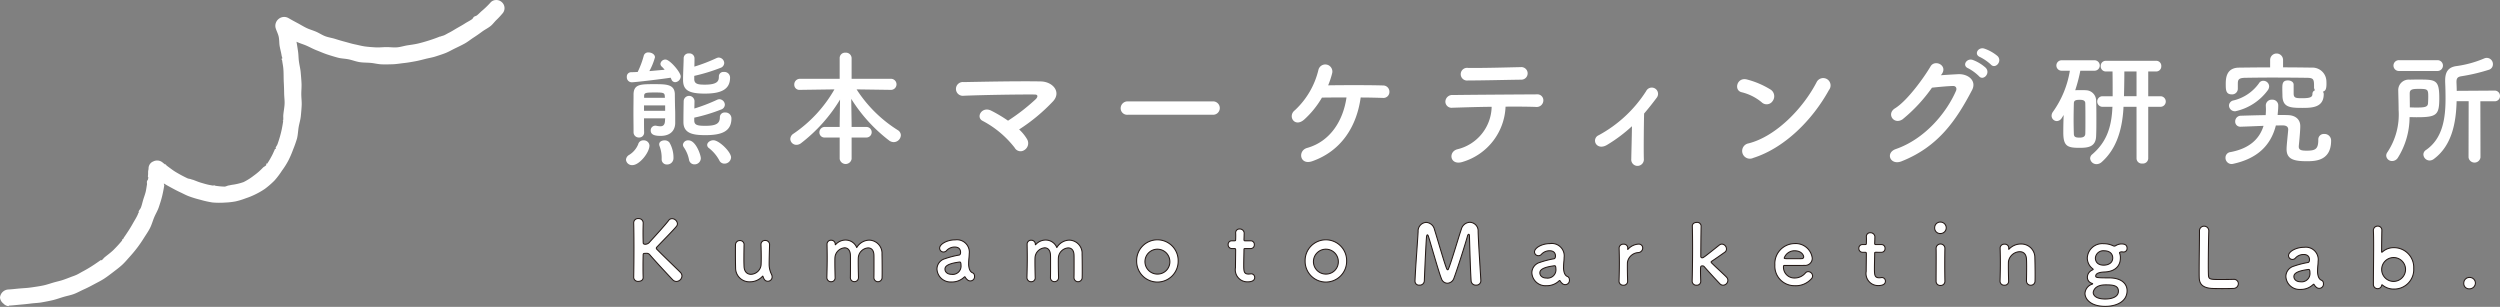
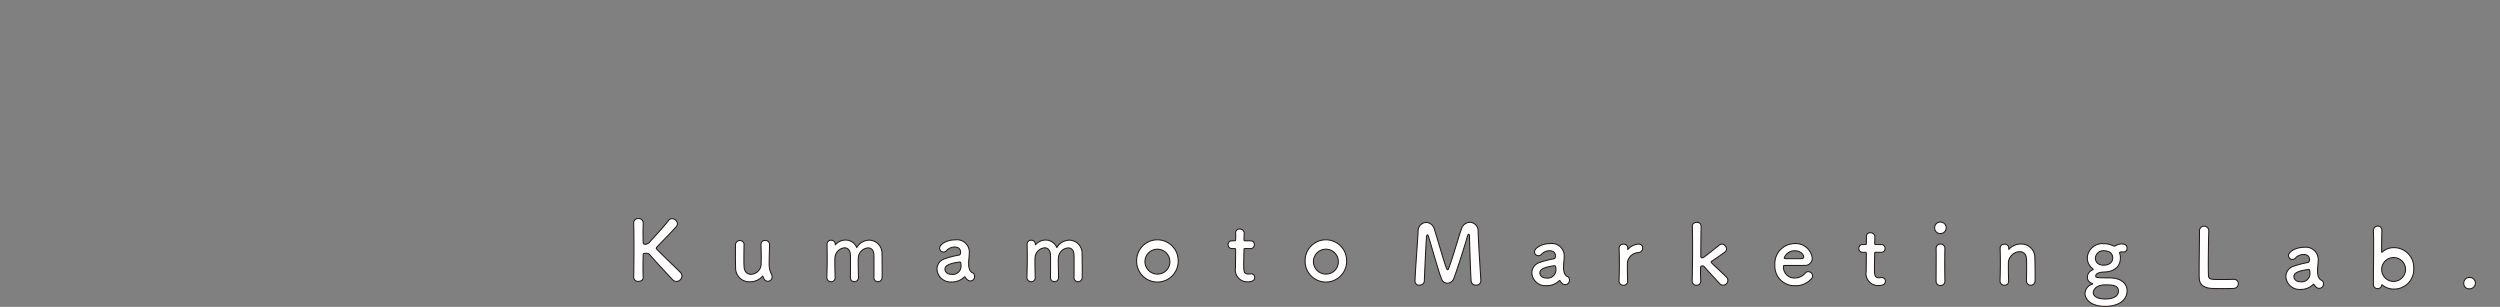
<svg xmlns="http://www.w3.org/2000/svg" width="410.454" height="50.38">
  <rect width="100%" height="100%" fill="#808080" stroke="none" />
  <defs>
    <style>.cls-1,.cls-2{fill:#fff}.cls-2{stroke:#231815;stroke-linecap:round;stroke-linejoin:round;stroke-width:.169px}</style>
  </defs>
  <g id="レイヤー_2" data-name="レイヤー 2">
    <g id="デザイン">
-       <path class="cls-1" d="M82.454.414a1.353 1.353 0 00-1.069-.407 1.208 1.208 0 00-.885.447 14.085 14.085 0 01-1.43 1.372c-.252.223-.483.472-.75.686-.145.119-.368.141-.519.258-.06.046-.075.114-.093.128-.109.081-.062.144-.171.225-.386.282-.828.486-1.228.746s-.822.488-1.235.724c-.462.264-.905.559-1.383.794-.252.123-.49.278-.745.393-.29.127-.309.083-.6.209-.041.016-.1 0-.143.019-.581.233-1.167.442-1.763.631s-1.2.365-1.8.507c-.563.131-1.141.205-1.727.295s-1.142.284-1.73.331-1.174-.044-1.76-.039-1.176.081-1.759.045-1.179-.074-1.754-.154c-.549-.076-1.093-.229-1.648-.341S57.183 7 56.635 6.858s-1.069-.3-1.609-.47-1.1-.241-1.626-.44-.991-.522-1.513-.745-1.056-.365-1.567-.61-.977-.54-1.479-.806-.983-.527-1.474-.813a1.419 1.419 0 00-1.556.087 1.455 1.455 0 00-.571 1.486c.136.5.409.977.517 1.477.112.523.073 1.063.159 1.551.1.547.245 1.052.315 1.516.037.247.089.238.129.484h-.022c0 .026-.117.072-.114.1.02.148.085.139.105.287.049.384.132.762.174 1.145.085.807.047 1.622.091 2.431.031.6.052 1.18.058 1.748.007.6.095 1.176.073 1.744-.023.592-.143 1.163-.2 1.731-.054.511.023.519-.033 1.029l.029-.019c0 .009-.1.021-.1.03-.009.028.073.074.069.1a23.94 23.94 0 01-.226 1.307 18.506 18.506 0 01-.7 2.457c-.071.2-.217.368-.3.557-.026.061.058.171.035.247 0 0-.136-.049-.138-.043a1.936 1.936 0 00-.093.229c-.176.375-.332.757-.541 1.112a10.962 10.962 0 01-.665 1.106c-.009.011-.085-.023-.093-.011s-.034-.019-.037-.013c-.076.093.037.186-.04.279-.14.165-.374.245-.525.4a10.155 10.155 0 01-1.491 1.3 9.7 9.7 0 01-1.68 1.063 9.124 9.124 0 01-1.934.457c-.224.043-.378.083-.5.1-.233.026-.46.18-.7.19a11.943 11.943 0 01-1.4-.123c-.156-.013-.15-.067-.306-.083-.043 0-.091.017-.134.014l-.006.018c-.011 0-.023.007-.032.007a13.73 13.73 0 01-.714-.13c-.422-.085-.835-.214-1.25-.336s-.816-.287-1.22-.443c-.2-.079-.214-.044-.412-.127s-.421-.073-.608-.161a21.46 21.46 0 01-1.979-1.062c-.484-.295-.93-.655-1.391-.988-.13-.094-.1-.142-.224-.238-.031-.024-.1.007-.1.006-.187-.152-.19-.15-.375-.3a1.394 1.394 0 00-1.52-.2 1.239 1.239 0 00-.8 1.159c0 .17-.063.337-.071.5-.01.2.005.4-.015.6a1.2 1.2 0 00-.005.373c.005.043.073-.02.093.018a.6.6 0 00-.077.2s.012-.023.012-.019a.5.5 0 00-.025.092c-.031.2-.146.183-.177.384-.027.171.029.354 0 .526-.069.379-.114.766-.2 1.14-.105.436-.269.86-.4 1.288s-.224.878-.38 1.3c-.087.235-.287.429-.375.649-.033.081.058.119.024.2 0 .006-.045 0-.048 0-.084.187-.069.194-.153.381-.225.494-.525.95-.79 1.425-.281.5-.582.994-.9 1.466-.159.238-.312.48-.484.713-.133.177-.1.2-.225.384 0 0-.044-.035-.047-.03a.471.471 0 00-.064.073c-.063.078 0 .128-.065.206-.413.506-.861.991-1.325 1.456s-1 .847-1.507 1.262c-.233.188-.19.242-.424.428-.008 0-.009.021-.017.027-.107.08-.178-.016-.285.063-.283.207-.571.4-.865.6a21.717 21.717 0 01-1.957 1.183c-.359.184-.7.411-1.066.577-.464.208-.6.229-1.037.4-.409.158-.826.322-1.259.464s-.86.233-1.3.353c-.628.174-1.254.406-1.91.542-.64.133-1.3.224-1.961.32s-1.312.118-1.978.177c-.572.052-1.144.126-1.72.156A1.448 1.448 0 000 48.861a1.417 1.417 0 00.544.962 1.334 1.334 0 00.865.442c.022 0 .039-.09.061-.091.613-.03 1.211-.1 1.8-.153a41.415 41.415 0 001.8-.188c.608-.081 1.218-.086 1.8-.193.6-.11 1.2-.218 1.774-.356.6-.142 1.164-.351 1.735-.522s1.184-.281 1.744-.487 1.1-.518 1.643-.76c.573-.254 1.125-.544 1.672-.839s1.116-.57 1.636-.908 1.022-.725 1.513-1.1 1-.754 1.459-1.173.862-.911 1.277-1.369.835-.96 1.221-1.471.741-1.032 1.082-1.576.708-1.06 1-1.632.45-1.19.7-1.784c.235-.561.564-1.086.754-1.663s.385-1.159.529-1.749.259-1.193.356-1.793c.021-.126-.149-.32-.021-.317.415.266.88.51 1.326.753s.875.469 1.335.681.891.451 1.363.633a17.339 17.339 0 001.938.593 15.04 15.04 0 001.979.441 12.609 12.609 0 002.027.018 12.09 12.09 0 001.749-.191 11.722 11.722 0 001.681-.512 11.7 11.7 0 001.623-.667A11.847 11.847 0 0043.5 31a13.806 13.806 0 001.557-1.351 12.606 12.606 0 001.24-1.638 12.406 12.406 0 001.086-1.733 16.537 16.537 0 00.745-1.741 18.739 18.739 0 00.633-1.793c.153-.6.169-1.244.274-1.882.1-.588.29-1.17.352-1.778.06-.591.115-1.2.143-1.808.027-.593-.06-1.2-.063-1.815 0-.592.066-1.2.035-1.811-.03-.593-.083-1.2-.138-1.812-.054-.591-.215-1.182-.292-1.795-.071-.558-.064-1.11-.145-1.639-.085-.552-.154-1.025-.251-1.554.554.272 1.1.408 1.652.651s1.1.55 1.665.767 1.135.477 1.709.666 1.173.372 1.756.53 1.223.159 1.814.285 1.179.361 1.778.453 1.225.071 1.829.126 1.214.223 1.82.239 1.228.006 1.834-.018 1.219-.136 1.823-.2 1.208-.174 1.807-.284c.569-.1 1.127-.252 1.688-.394s1.137-.229 1.687-.409 1.106-.35 1.643-.566 1.037-.518 1.56-.768 1.045-.5 1.551-.778.953-.653 1.439-.968.956-.642 1.422-.987S80.158 4.6 80.6 4.23c.334-.282.6-.667.934-.982a12.222 12.222 0 00.916-.982 1.313 1.313 0 00.004-1.852z" />
      <path class="cls-2" d="M104.043 45.525c.027-1.437.04-3.226.04-4.92 0-1.518-.013-2.954-.04-3.985a.7.7 0 01.772-.732.727.727 0 01.786.705v.027c-.013.542-.027 1.071-.027 1.546 0 .731.014 1.328.027 1.666 0 .123.027.271.353.271a.93.93 0 00.731-.393c.976-1.057 2.548-2.791 3.1-3.524a.67.67 0 01.556-.284.908.908 0 01.881.827.667.667 0 01-.149.42c-.6.732-2.25 2.385-3.2 3.388a.329.329 0 00-.122.217.334.334 0 00.122.2c1.152 1.179 3.632 3.538 3.863 3.8a.827.827 0 01.23.555.943.943 0 01-.908.9.838.838 0 01-.61-.272c-.46-.474-2.751-2.927-3.74-4.079a.667.667 0 00-.569-.271c-.1 0-.177.013-.285.013s-.258.014-.258.217a60.006 60.006 0 00-.027 1.952c0 .542 0 1.138.027 1.762v.027c0 .434-.379.637-.772.637a.7.7 0 01-.786-.651zM122.162 40.171c-.013.556-.027 1.572-.027 2.413 0 .528.014.989.027 1.206.054.881.556 1.247 1.125 1.247a1.729 1.729 0 001.667-1.532c.014-.3.027-.718.027-1.274s-.013-1.247-.041-2.06a.647.647 0 01.692-.691.679.679 0 01.718.678v.027c-.041 1.45-.068 2.277-.068 3.158a3.657 3.657 0 00.366 1.657.986.986 0 01.122.475.7.7 0 01-.7.7c-.46 0-.65-.325-.8-.772-.014-.041-.027-.068-.041-.068s-.027.014-.054.041a2.745 2.745 0 01-2.046.894 2.259 2.259 0 01-2.359-2.277 94.288 94.288 0 01-.027-2.317c0-.556 0-1.1.014-1.464a.694.694 0 01.718-.718.661.661 0 01.691.664zM143.48 45.525c.013-.529.013-1.5.013-2.331 0-.61 0-1.139-.013-1.369-.041-.8-.461-1.125-.949-1.125a1.742 1.742 0 00-1.613 1.613c-.013.217-.013.474-.013.786 0 .583.013 1.369.041 2.426v.027a.665.665 0 01-.678.691.649.649 0 01-.651-.705v-.013c.014-.529.014-1.5.014-2.331 0-.61 0-1.139-.014-1.369-.054-.813-.474-1.139-.948-1.139a1.73 1.73 0 00-1.586 1.627c-.014.217-.014.474-.014.786 0 .583.014 1.369.041 2.426a.645.645 0 01-.664.732.683.683 0 01-.691-.719v-.027c.04-1.45.054-2.4.054-3.28 0-.677-.014-1.328-.027-2.114v-.027a.645.645 0 01.677-.65.66.66 0 01.678.677.17.17 0 00.013.068c.014 0 .041-.027.055-.041a2.166 2.166 0 011.626-.732 1.961 1.961 0 011.83 1.233 2.447 2.447 0 012.046-1.219 2.15 2.15 0 012.1 2.29c.014.475.027 1.64.027 2.629 0 .448 0 .854-.013 1.152a.694.694 0 01-.678.76.679.679 0 01-.664-.719zM158.821 45.931a1.605 1.605 0 01-.366-.447.075.075 0 00-.054-.041.121.121 0 00-.082.041 2.888 2.888 0 01-2.114.813 2.229 2.229 0 01-2.372-2.128 1.782 1.782 0 011.315-1.694 14.71 14.71 0 012.318-.6c.135-.013.244-.176.244-.461 0-.162-.041-.854-.963-.854a1.8 1.8 0 00-1.328.57.656.656 0 01-.5.243.636.636 0 01-.651-.623c0-.651 1.193-1.369 2.562-1.369a2.036 2.036 0 012.3 2.291c0 .176-.014.338-.028.528a10.681 10.681 0 00-.067 1.125 2.194 2.194 0 00.013.312c.122 1.084.624 1.125.732 1.206a.568.568 0 01.217.474.7.7 0 01-1.179.61zm-1.247-2.913c-2.29.284-2.426.853-2.426 1.179 0 .42.366.84 1.057.84a1.366 1.366 0 001.572-1.518c0-.2-.027-.5-.189-.5zM176.331 45.525c.013-.529.013-1.5.013-2.331 0-.61 0-1.139-.013-1.369-.041-.8-.461-1.125-.949-1.125a1.742 1.742 0 00-1.613 1.613c-.013.217-.013.474-.013.786 0 .583.013 1.369.04 2.426v.027a.665.665 0 01-.677.691.648.648 0 01-.651-.705v-.013c.014-.529.014-1.5.014-2.331 0-.61 0-1.139-.014-1.369-.054-.813-.474-1.139-.949-1.139a1.729 1.729 0 00-1.585 1.627c-.014.217-.014.474-.014.786 0 .583.014 1.369.041 2.426a.645.645 0 01-.664.732.684.684 0 01-.692-.719v-.027c.041-1.45.055-2.4.055-3.28 0-.677-.014-1.328-.027-2.114v-.027a.645.645 0 01.677-.65.66.66 0 01.678.677.17.17 0 00.013.068c.014 0 .041-.027.055-.041a2.166 2.166 0 011.626-.732 1.962 1.962 0 011.83 1.233 2.447 2.447 0 012.046-1.219 2.15 2.15 0 012.1 2.29c.014.475.027 1.64.027 2.629 0 .448 0 .854-.013 1.152a.694.694 0 01-.678.76.679.679 0 01-.664-.719zM186.617 42.841a3.409 3.409 0 116.817 0 3.409 3.409 0 11-6.817 0zm5.448 0A2.043 2.043 0 10190.032 45a2.013 2.013 0 002.033-2.159zM204.438 40.808c-.2 0-.2.068-.2.149 0 .5-.041 1.654-.041 2.548 0 1.057.041 1.491.8 1.491a2.782 2.782 0 00.312-.027c.041 0 .068-.013.108-.013a.581.581 0 01.583.6c0 .488-.447.718-1.152.718a1.977 1.977 0 01-2.006-2.331c0-.786.028-2.142.028-2.738V41c0-.176-.082-.19-.217-.19h-.407a.616.616 0 01-.61-.65.593.593 0 01.61-.624h.393c.217 0 .231-.04.231-.23 0 0 .013-.271.013-.583 0-.163 0-.325-.013-.474v-.041a.615.615 0 01.677-.61.71.71 0 01.718.827c0 .366-.027.881-.027.881 0 .217.055.23.19.23h.908a.585.585 0 01.6.637.592.592 0 01-.6.637zM214.276 42.841a3.409 3.409 0 116.817 0 3.409 3.409 0 11-6.817 0zm5.449 0A2.043 2.043 0 10217.692 45a2.013 2.013 0 002.033-2.159zM232.314 46.176c.095-2.372.406-6.18.515-8.146a1.413 1.413 0 011.314-1.518 1.483 1.483 0 011.369 1.166c.515 1.626 1.708 5.827 2.033 6.492.041.081.081.122.136.122.04 0 .094-.041.122-.122.515-1.247 1.6-5.015 2.128-6.56a1.5 1.5 0 011.395-1.111 1.4 1.4 0 011.356 1.477c.04 1.748.339 6.153.447 8.077v.055a.728.728 0 01-.786.705.757.757 0 01-.813-.705c-.136-1.938-.271-7.319-.271-7.319 0-.23-.054-.325-.122-.325s-.163.122-.2.284c-.3 1.126-1.694 5.53-2.249 6.98a1.173 1.173 0 01-1.058.773 1.052 1.052 0 01-.975-.759c-.434-1.03-1.627-5.326-2.128-6.926-.054-.163-.122-.257-.176-.257s-.122.108-.15.393c-.094 1.192-.284 5.313-.352 7.183a.747.747 0 01-.813.678.644.644 0 01-.718-.61zM256.491 46.542a1.627 1.627 0 01-.366-.448.073.073 0 00-.054-.041.117.117 0 00-.081.041 2.892 2.892 0 01-2.115.813 2.228 2.228 0 01-2.371-2.128 1.781 1.781 0 011.314-1.694 14.738 14.738 0 012.318-.6c.135-.013.244-.176.244-.461 0-.162-.041-.854-.962-.854a1.8 1.8 0 00-1.329.57.658.658 0 01-.5.244.637.637 0 01-.651-.624c0-.65 1.193-1.368 2.562-1.368a2.035 2.035 0 012.3 2.29c0 .176-.014.339-.027.528a10.634 10.634 0 00-.068 1.125 2.194 2.194 0 00.013.312c.123 1.084.624 1.125.733 1.206a.567.567 0 01.216.474.7.7 0 01-1.179.611zm-1.247-2.914c-2.29.284-2.426.853-2.426 1.179 0 .42.366.84 1.057.84a1.366 1.366 0 001.572-1.518c0-.2-.027-.5-.189-.5zM265.815 46.162v-.027c.04-1.287.054-2.182.054-2.982s-.014-1.518-.041-2.426V40.7a.671.671 0 01.732-.61.64.64 0 01.692.637c0 .054-.014.1-.014.136v.054c0 .027 0 .04.014.04a.149.149 0 00.053-.054 2.506 2.506 0 011.735-.826.636.636 0 01.664.65.771.771 0 01-.772.746 1.917 1.917 0 00-1.735 1.6c-.013.244-.013.528-.013.894 0 .529.013 1.207.04 2.169a.639.639 0 01-.691.691.668.668 0 01-.718-.665zM282.891 46.826a.762.762 0 01-.529-.244 112.857 112.857 0 01-2.588-2.832.331.331 0 00-.271-.095c-.312 0-.312.081-.312.989 0 .3.013.732.04 1.491a.639.639 0 01-.691.691.668.668 0 01-.718-.664v-.027c.041-1.41.068-3.443.068-5.286 0-1.518-.014-2.9-.041-3.713-.013-.366.285-.624.745-.624a.631.631 0 01.7.61v.027c-.04 1.491-.054 4.988-.054 4.988a.209.209 0 00.217.19c.2 0 .257-.041 2.819-2.088a.754.754 0 01.434-.162.81.81 0 01.745.8.625.625 0 01-.271.529c-.8.569-1.4.989-2.114 1.463-.095.055-.136.109-.136.15s.041.108.109.176c.691.691 2.046 1.911 2.412 2.3a.794.794 0 01.23.542.816.816 0 01-.794.789zM294.64 46.907a3.21 3.21 0 01-3.239-3.415 3.291 3.291 0 013.212-3.5 2.737 2.737 0 012.928 2.4 1.17 1.17 0 01-1.288 1.18c-.42.013-.7.013-3.334.013-.081 0-.108.109-.108.257a1.783 1.783 0 001.843 1.8 2.283 2.283 0 001.762-.827.616.616 0 01.461-.217.739.739 0 01.718.7.65.65 0 01-.2.475 3.416 3.416 0 01-2.755 1.134zm1.491-4.743c0-.19-.284-.99-1.5-.99a1.78 1.78 0 00-1.694 1.179c0 .123.135.123 1.4.123.556 0 1.165 0 1.531-.014a.286.286 0 00.263-.298zM307.989 41.418c-.2 0-.2.068-.2.15 0 .5-.041 1.653-.041 2.548 0 1.057.041 1.491.8 1.491a2.576 2.576 0 00.312-.028c.04 0 .067-.013.108-.013a.581.581 0 01.583.6c0 .488-.448.718-1.152.718a1.977 1.977 0 01-2.006-2.331c0-.786.027-2.141.027-2.738v-.2c0-.176-.081-.19-.217-.19h-.406a.615.615 0 01-.61-.65.593.593 0 01.61-.624h.393c.216 0 .23-.04.23-.23 0 0 .014-.271.014-.583 0-.163 0-.325-.014-.474v-.041a.616.616 0 01.678-.609.709.709 0 01.718.826c0 .366-.027.881-.027.881 0 .217.054.23.189.23h.909a.586.586 0 01.6.637.593.593 0 01-.6.637zM317.638 37.379a.92.92 0 01.949-.921.955.955 0 01.948.921.944.944 0 01-.948.963.9.9 0 01-.949-.963zm.949 9.488a.674.674 0 01-.718-.691c0-1.125.013-2.671.013-3.9 0-.609 0-1.152-.013-1.518a.727.727 0 011.45-.04v.027c-.014.555-.027 1.626-.027 2.764 0 .936.013 1.9.027 2.643v.028a.685.685 0 01-.732.687zM332.708 46.135c.014-.556.028-1.586.028-2.413 0-.542-.014-1-.028-1.219-.053-.84-.528-1.179-1.1-1.179a1.928 1.928 0 00-1.857 1.639c-.013.244-.013.556-.013.936 0 .555.013 1.274.04 2.236a.639.639 0 01-.691.691.668.668 0 01-.718-.664v-.027c.04-1.287.054-2.182.054-2.982s-.014-1.518-.041-2.426V40.7a.671.671 0 01.732-.61.639.639 0 01.691.637c0 .054-.013.1-.013.136v.04c0 .014 0 .028.013.028s.041-.028.068-.055a2.625 2.625 0 011.925-.813 2.216 2.216 0 012.29 2.264c.014.487.041 1.693.041 2.7 0 .42 0 .8-.014 1.084a.684.684 0 01-.7.718.677.677 0 01-.7-.678zM344.079 45.322c0 .244.162.3 2.209.3s2.941.989 2.941 2.1c0 1.817-1.776 2.576-3.592 2.576-2.453 0-3.32-1.247-3.32-2.128a1.694 1.694 0 011.193-1.518c.04-.013.067-.041.067-.054s-.027-.054-.122-.082a1.015 1.015 0 01-.745-.962 1.32 1.32 0 01.772-1.206c.095-.054.177-.081.177-.122s-.041-.082-.149-.163a2.224 2.224 0 01-.814-1.68 2.464 2.464 0 012.684-2.372h.027a3.573 3.573 0 011.5.325.472.472 0 00.231.068.409.409 0 00.217-.068 1.865 1.865 0 01.908-.284c.393 0 .962.04.962.7a.577.577 0 01-.569.624.535.535 0 01-.149-.014.944.944 0 00-.177-.013.5.5 0 00-.284.081c-.027.014-.054.014-.054.068a.249.249 0 00.013.081 1.87 1.87 0 01.122.8c0 1.3-.894 2.209-2.561 2.276-.566.016-1.487.124-1.487.667zm1.369-4.148a1.294 1.294 0 00-1.424 1.193c0 .353.163 1.166 1.369 1.166.8 0 1.478-.393 1.478-1.18 0-.609-.407-1.179-1.423-1.179zm.2 5.6c-1.789 0-1.979 1.1-1.979 1.261 0 .121.041 1.057 1.992 1.057.38 0 2.142-.055 2.142-1.288.003-1.032-1.122-1.032-2.152-1.032zM361.113 37.935a.751.751 0 01.759-.8.769.769 0 01.773.826v.054c-.041.868-.082 3.728-.082 5.611 0 .773.014 1.383.028 1.613.054.651.352.651 2.195.651.786 0 1.654-.014 1.911-.027h.068a.708.708 0 01.732.718.8.8 0 01-.854.773c-.176.013-.976.027-1.775.027s-1.586-.014-1.762-.027c-1.247-.095-1.993-.542-2.033-1.735-.014-.285-.014-.719-.014-1.22 0-1.856.054-4.825.054-6.167v-.3zM380.29 47.151a1.605 1.605 0 01-.366-.447.075.075 0 00-.054-.041.117.117 0 00-.081.041 2.892 2.892 0 01-2.115.813 2.228 2.228 0 01-2.374-2.127 1.779 1.779 0 011.314-1.694 14.634 14.634 0 012.318-.6c.135-.014.244-.176.244-.461 0-.162-.041-.853-.963-.853a1.8 1.8 0 00-1.328.568.656.656 0 01-.5.245.637.637 0 01-.651-.624c0-.65 1.193-1.369 2.562-1.369a2.036 2.036 0 012.3 2.291c0 .176-.014.339-.027.528a10.336 10.336 0 00-.068 1.125 2.2 2.2 0 00.013.312c.123 1.084.624 1.125.732 1.206a.569.569 0 01.217.475.7.7 0 01-1.179.609zm-1.247-2.914c-2.29.285-2.426.854-2.426 1.179 0 .421.366.841 1.057.841a1.366 1.366 0 001.572-1.518c0-.2-.027-.5-.189-.5zM391.159 46.8a.12.12 0 00-.081-.04c-.014 0-.028.013-.041.067a.678.678 0 01-.678.57.691.691 0 01-.691-.746c0-1.356.04-4.2.04-6.343 0-1.07-.013-1.965-.04-2.413a.7.7 0 01.7-.772.658.658 0 01.691.678v.027a152.4 152.4 0 00-.041 3.51c0 .054.014.068.041.068a.086.086 0 00.067-.027 2.782 2.782 0 011.885-.719 3.246 3.246 0 013.279 3.4 3.207 3.207 0 01-3.279 3.4 2.826 2.826 0 01-1.852-.66zm3.781-2.738a1.96 1.96 0 10-1.952 2.142 1.979 1.979 0 001.952-2.143zM405.456 47.422a.875.875 0 01-.948-.948.92.92 0 01.948-.922.935.935 0 01.963.908.974.974 0 01-.963.962z" />
-       <path class="cls-1" d="M102.774 26.23a1.014 1.014 0 01.551-.816 3.664 3.664 0 001.45-1.715.845.845 0 01.878-.654.916.916 0 01.979.837c0 1.164-1.653 3.227-2.8 3.227a.99.99 0 01-1.058-.879zm6.737.776a.834.834 0 01-.878-.878v-.183a5.433 5.433 0 00-.346-1.96.808.808 0 01-.062-.286c0-.429.429-.654.878-.654a.969.969 0 01.817.368 4.939 4.939 0 01.653 2.552 1.034 1.034 0 01-1.062 1.041zm4.513-.02a.89.89 0 01-.9-.776 5.381 5.381 0 00-.878-2.062.777.777 0 01-.123-.388.838.838 0 01.919-.715c1.2 0 2.021 2.41 2.021 2.94a1.023 1.023 0 01-1.039 1.001zm4.921-.122a.913.913 0 01-.858-.552 6.422 6.422 0 00-1.694-2 .632.632 0 01-.286-.51c0-.409.49-.776 1.02-.776.94 0 2.9 1.919 2.9 2.817a1.077 1.077 0 01-1.082 1.021zm-13.211-7.433c0 .8 0 1.572.02 2.287v.021a.8.8 0 01-.836.837.856.856 0 01-.9-.858c0-1-.02-2.123-.02-3.226s.02-2.185.02-3.042c.041-1.613 1.144-1.634 3.349-1.634 2.062 0 3.389.021 3.43 1.654 0 .266.02 1.817.041 2.43.02.327.02.755.02 1.164v1.123c0 .959-.531 2.123-2.409 2.123-.9 0-1.613-.163-1.613-.878a.762.762 0 01.755-.8.575.575 0 01.184.02 3.581 3.581 0 00.633.082c.429 0 .755-.184.776-.96 0-.1.02-.224.02-.347zm8.249.347c0 .776.572.878 1.817.878 1.736 0 2.389-.347 2.389-1.408a.772.772 0 01.858-.776.965.965 0 011.041.959c0 2.165-1.613 2.757-4.288 2.757-2 0-3.593-.266-3.593-2.144 0-1.144.02-2.451.041-3.471a.89.89 0 011.776 0c0 .347-.02.8-.02 1.245a28.9 28.9 0 003.716-1.429 1 1 0 01.388-.1.934.934 0 01.9.9.874.874 0 01-.633.8 28.141 28.141 0 01-4.39 1.328zm-4.778-2.47h-3.471v.878h3.471zm-.061-1.552c-.041-.511-.225-.572-1.531-.572-1.552 0-1.859.021-1.859.572v.306h3.41zm4.839-2.716c.041.776.674.858 1.756.858 2.185 0 2.287-.694 2.287-1.348a.729.729 0 01.817-.735.925.925 0 011.021.919c0 1.858-1.307 2.634-4.145 2.634-2.736 0-3.574-.613-3.574-2.266 0-.96.1-2.961.1-3.533a.8.8 0 01.878-.8.821.821 0 01.9.8c0 .307 0 .817-.02 1.368a27.218 27.218 0 003.613-1.388 1.006 1.006 0 01.388-.1.934.934 0 01.9.9.873.873 0 01-.633.8 29.236 29.236 0 01-4.288 1.307zm-10.27.47a.815.815 0 01-.8-.878.708.708 0 01.7-.776c.285 0 .653-.02 1.082-.041a14.524 14.524 0 001-2.675.736.736 0 01.776-.531c.511 0 1.062.307 1.062.8a10.47 10.47 0 01-.919 2.266c.919-.082 1.838-.163 2.511-.225a5.472 5.472 0 00-.428-.469.66.66 0 01-.265-.49.81.81 0 01.836-.715c.695 0 2.491 2.083 2.491 2.777a.973.973 0 01-.9.94.656.656 0 01-.612-.429c-.041-.082-.082-.2-.143-.307-1.389.222-5.82.753-6.391.753zM139.819 22.576v3.511a.992.992 0 01-1.96 0v-3.511h-2.409a.827.827 0 01-.919-.837.885.885 0 01.919-.9h2.409v-.51l.061-3.982a25.982 25.982 0 01-6.411 7.167 1.25 1.25 0 01-.735.265 1 1 0 01-1.021-.96 1.067 1.067 0 01.531-.877A21.946 21.946 0 00137 14.674l-5.656.081h-.02a.841.841 0 01-.919-.857.927.927 0 01.939-.96h6.514v-3.41a.879.879 0 01.96-.878.926.926 0 011 .878v3.41h6.493a.909.909 0 010 1.817h-.02l-5.656-.081a21.8 21.8 0 006.779 6.7 1 1 0 01.49.837 1.188 1.188 0 01-1.184 1.123 1.311 1.311 0 01-.715-.245 25.828 25.828 0 01-6.248-6.86l.061 4.083v.531h2.43a.868.868 0 110 1.736zM168.624 22.85a1.306 1.306 0 01-.421 1.773 1.1 1.1 0 01-1.617-.377 16.236 16.236 0 00-5.228-4.386c-1.219-.576-.155-2.482 1.395-1.684a23.277 23.277 0 012.747 1.639 32.653 32.653 0 004.564-3.545c.288-.288.465-.753-.2-.753-2.769-.022-8.175.067-11.609.2a1.131 1.131 0 11-.022-2.238c3.478-.066 8.928-.177 12.606-.111 1.994.022 3.433 1.706 2.082 3.235a29.669 29.669 0 01-5.6 4.652 6.9 6.9 0 011.303 1.595zM185.167 18.84a1.067 1.067 0 01-1.175-1.063 1.13 1.13 0 011.175-1.13h13.912a1.1 1.1 0 110 2.193zM215.466 26.461c-2.082.731-2.437-1.728-.863-2.171 3.788-1.063 5.915-4.453 6.468-8.286-1.506 0-2.968 0-4.032.023a14.961 14.961 0 01-2.924 3.611c-1.573 1.373-2.769-.6-1.506-1.551a13.223 13.223 0 003.854-6.624 1.161 1.161 0 012.26.532 14.241 14.241 0 01-.665 2.015c2.615-.044 7.112-.044 9.017.023a1.024 1.024 0 011.042 1.041.979.979 0 01-1.086 1c-.82-.022-2.149-.067-3.633-.067-.643 4.693-3.124 8.749-7.932 10.454zM240.229 26.55c-2.171.753-2.526-1.617-.975-2.038a7.328 7.328 0 005.649-6.979c-2.459.022-4.9.111-6.447.155a1.014 1.014 0 01-1.152-1 1.125 1.125 0 011.263-1.085c3.146-.045 10.125-.089 13.736-.111a.98.98 0 011.085 1.063 1.087 1.087 0 01-1.218 1c-1.219-.044-3.035-.066-4.985-.044a9.87 9.87 0 01-6.956 9.039zm9.548-13.47c-3.057.044-6.38.133-8.751.133a1.044 1.044 0 11.023-2.06c2.791.022 5.737-.067 8.64-.133a1.032 1.032 0 11.088 2.06zM263.861 23.781c-.8.487-1.484.332-1.816-.133a.964.964 0 01.42-1.44 21.229 21.229 0 007.8-7.245 1.029 1.029 0 111.75 1.064c-.709.952-1.4 1.816-2.082 2.614-.045 1.706-.089 5.826-.045 7.421a1.058 1.058 0 01-1 1.175 1.029 1.029 0 01-1.063-1.13c.022-1.2.089-3.545.111-5.384a24.506 24.506 0 01-4.075 3.058zM287.848 25.929a1.267 1.267 0 11-.753-2.392c4.453-1.13 8.928-5.716 11.166-10.058a1.208 1.208 0 112.016 1.307c-2.747 4.985-7.333 9.527-12.429 11.143zm1.374-9.149a8.175 8.175 0 00-3.279-1.639c-1.329-.311-.775-2.548.909-2.083a14.052 14.052 0 013.9 1.684 1.31 1.31 0 01.289 1.839 1.174 1.174 0 01-1.819.199zM318.649 12.353c.922-.064 1.973-.129 2.83-.172 1.651-.085 3.088 1.073 2.3 2.6-2.616 5-5.575 9.328-11.6 11.708-1.822.708-2.7-1.394-.922-2.016 4.76-1.651 8.3-5.918 9.885-9.563.172-.408 0-.815-.514-.793-.9.021-2.466.171-3.431.278a25.984 25.984 0 01-4.825 5.189c-1.437.965-2.7-.9-1.244-1.8 2.059-1.265 4.846-5.189 5.833-6.883.708-1.2 2.852-.171 1.844 1.265zm4.5-1.136c-1.094-.451-.236-1.737.75-1.373a6.641 6.641 0 012.123 1.287c.836.9-.407 2.208-1.115 1.372a7.6 7.6 0 00-1.755-1.286zm1.951-1.844c-1.094-.429-.321-1.716.686-1.394a6.846 6.846 0 012.169 1.221c.858.858-.365 2.209-1.094 1.394a7.769 7.769 0 00-1.761-1.221zM350.779 17.532h-2.144v.168c-.225 4.083-1.409 7-3.594 8.922a1.267 1.267 0 01-.816.327 1.036 1.036 0 01-1.062-.939.878.878 0 01.347-.674c2.287-1.96 3.165-4.349 3.308-7.718l.02-.082h-1.694a.869.869 0 010-1.735h1.715c0-1.409 0-2.981-.021-4.064h-1.1a.834.834 0 01-.836-.877.823.823 0 01.836-.878h8.25a.829.829 0 01.857.878.839.839 0 01-.857.877H352.7V15.8h2.042a.868.868 0 010 1.735H352.7v8.494a.867.867 0 01-.96.817.855.855 0 01-.959-.817zm-12.272 1.838a1 1 0 01-.816.51.88.88 0 01-.858-.877 1.094 1.094 0 01.2-.613 15.965 15.965 0 002.8-6.779h-1.327a.858.858 0 110-1.715h5.35a.858.858 0 110 1.715h-2.306a25.469 25.469 0 01-.837 3.206c.306-.021.612-.021.9-.021.306 0 .592 0 .878.021a1.714 1.714 0 011.654 1.715c.041.919.041 1.94.041 2.94s0 2-.041 2.879c-.061 1.838-1.43 1.919-2.777 1.919-1.98 0-2.613-.306-2.613-2.531 0-.919.02-1.9.061-2.859zm3.88.51c0-1 0-2.062-.02-2.9 0-.571-.531-.592-.94-.592-.674 0-.939.123-.939.612-.021.776-.041 1.757-.041 2.736 0 .8.02 1.593.041 2.247.02.51.286.612.939.612.511 0 .919-.122.94-.633.02-.611.02-1.326.02-2.082zm8.392-8.147h-2c0 1-.021 2.573-.062 4.064h2.063zM373.654 20.6c-.857 3.39-3.165 5.452-6.983 6.289a1.409 1.409 0 01-.286.041 1.009 1.009 0 01-1-1.042.911.911 0 01.817-.918c3.042-.572 4.736-2.083 5.431-4.309-1.123.041-2.328.1-3.737.143h-.041a.828.828 0 01-.877-.857.928.928 0 01.922-.947c1.409-.041 2.777-.082 4.084-.1.02-.306.041-.612.041-.939 0-.225-.021-.449-.021-.694a.957.957 0 011.041-.9.941.941 0 011 1v.02c0 .511-.062 1.021-.1 1.491.572 0 1.124 0 1.655.02 1.184.021 2.062.634 2.062 1.818 0 .919-.245 3.267-.245 3.267v.1c0 .612.552.653 1.348.653 1.429 0 1.857-.306 1.857-1.8a.893.893 0 01.96-.939 1.073 1.073 0 011.144 1.082c0 3.287-2.532 3.39-3.941 3.39-2.021 0-3.369-.246-3.369-1.961v-.061c0-.592.224-2.532.265-3.144v-.041c0-.47-.326-.674-.939-.674zM367 18.267a.976.976 0 01-1.042-.939.886.886 0 01.736-.837 7.169 7.169 0 004.185-2.818.812.812 0 01.715-.408.946.946 0 01.96.9 1.174 1.174 0 01-.184.592 8.968 8.968 0 01-5.37 3.51zm9.576-2.817c.041.674.449.674 1.47.674 1.327 0 1.613-.225 1.613-.695a.619.619 0 01.428-.612.811.811 0 01-.163-.552c0-1.2-.041-1.47-1.1-1.49a460.133 460.133 0 00-5.717-.041c-1.654 0-3.267.02-4.513.041-1.1.02-1.164.368-1.184.9v.919a.93.93 0 01-1 .9c-.96 0-.981-.756-.981-1.634 0-.919.021-2.736 2.185-2.756 1.634-.021 3.349-.041 5.1-.041V9.814a1.062 1.062 0 012.123 0v1.246c1.613 0 3.206.02 4.716.041a2.29 2.29 0 012.39 2.082c.02.245.02.409.02.593 0 1.02-.245 1.143-.592 1.286a.539.539 0 01.143.388c0 2.205-1.9 2.266-3.532 2.266-2.083 0-3.247-.123-3.247-2.083 0-.142-.021-.592-.021-1.061 0-.776.021-1.368.919-1.368.47 0 .94.245.94.694zM405.309 16.614h-1.98c-.082 3.491-.755 7.268-3.717 9.473a1.2 1.2 0 01-.715.266 1.033 1.033 0 01-1.02-1 .884.884 0 01.408-.715c2.777-1.9 3.227-5.227 3.227-8.474 0-.919-.021-1.838-.062-2.715V13.2c0-1.389.511-2.165 1.838-2.348a17.629 17.629 0 004.594-1.266 1.055 1.055 0 01.429-.082 1.019 1.019 0 01.98 1.041.934.934 0 01-.694.919 30.468 30.468 0 01-4.534 1.062c-.612.1-.755.388-.755.919v.122c.021.429.041.878.041 1.348l6.186-.041a.868.868 0 01.919.878.857.857 0 01-.919.878h-2.306l.02 9.208a.989.989 0 01-1.96 0zm-11.639 9.31a1.106 1.106 0 01-.919.511.949.949 0 01-.979-.878.978.978 0 01.2-.572 11.167 11.167 0 001.837-6.922c0-1.041-.04-2.1-.061-3.165v-.041a1.72 1.72 0 011.92-1.776c.469-.02.939-.02 1.409-.02 2.817 0 3.409.02 3.409 3.042 0 2.8-.408 3.145-3.756 3.145-.388 0-.756-.021-1.124-.021a12.6 12.6 0 01-1.936 6.697zm2.941-8.269c1.368 0 1.96-.041 2.021-.654.02-.306.041-.714.041-1.122 0-1.164-.061-1.287-1.429-1.287-1.062 0-1.613.02-1.613.735 0 .756.02 1.531.02 2.307.327 0 .654.021.96.021zm-2.716-6a.889.889 0 110-1.776h6.305a.888.888 0 110 1.776z" />
    </g>
  </g>
</svg>